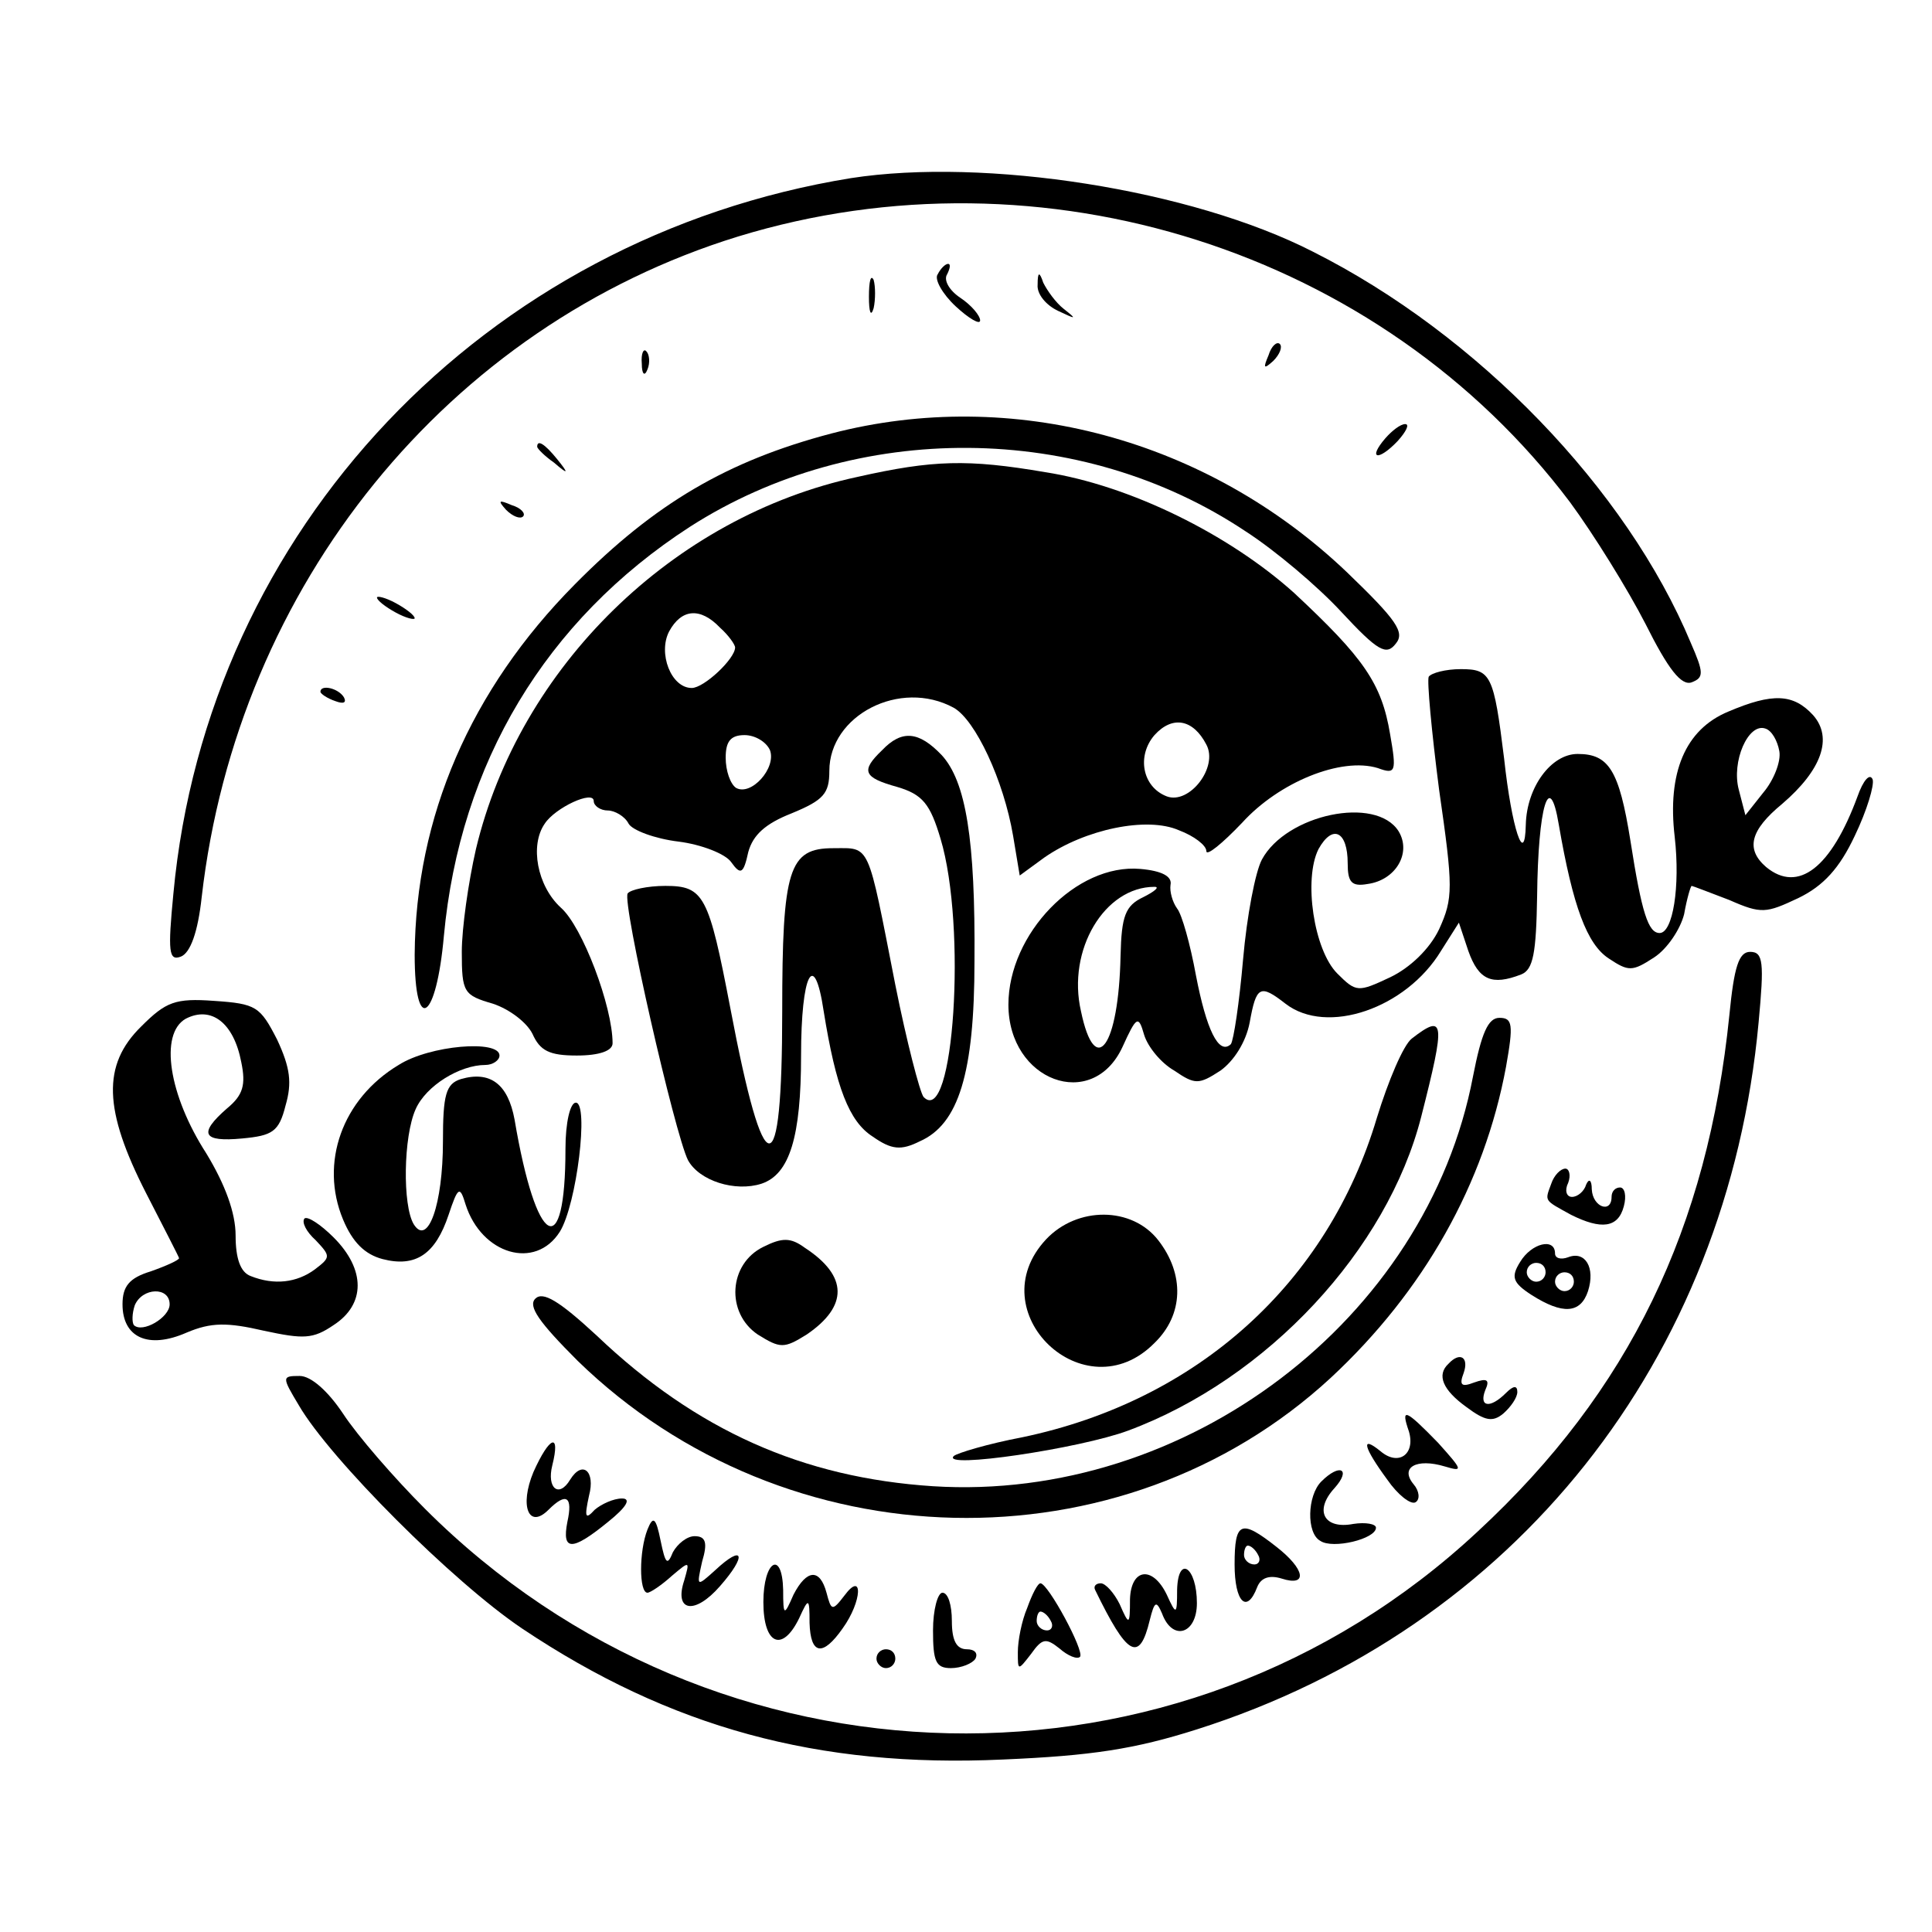
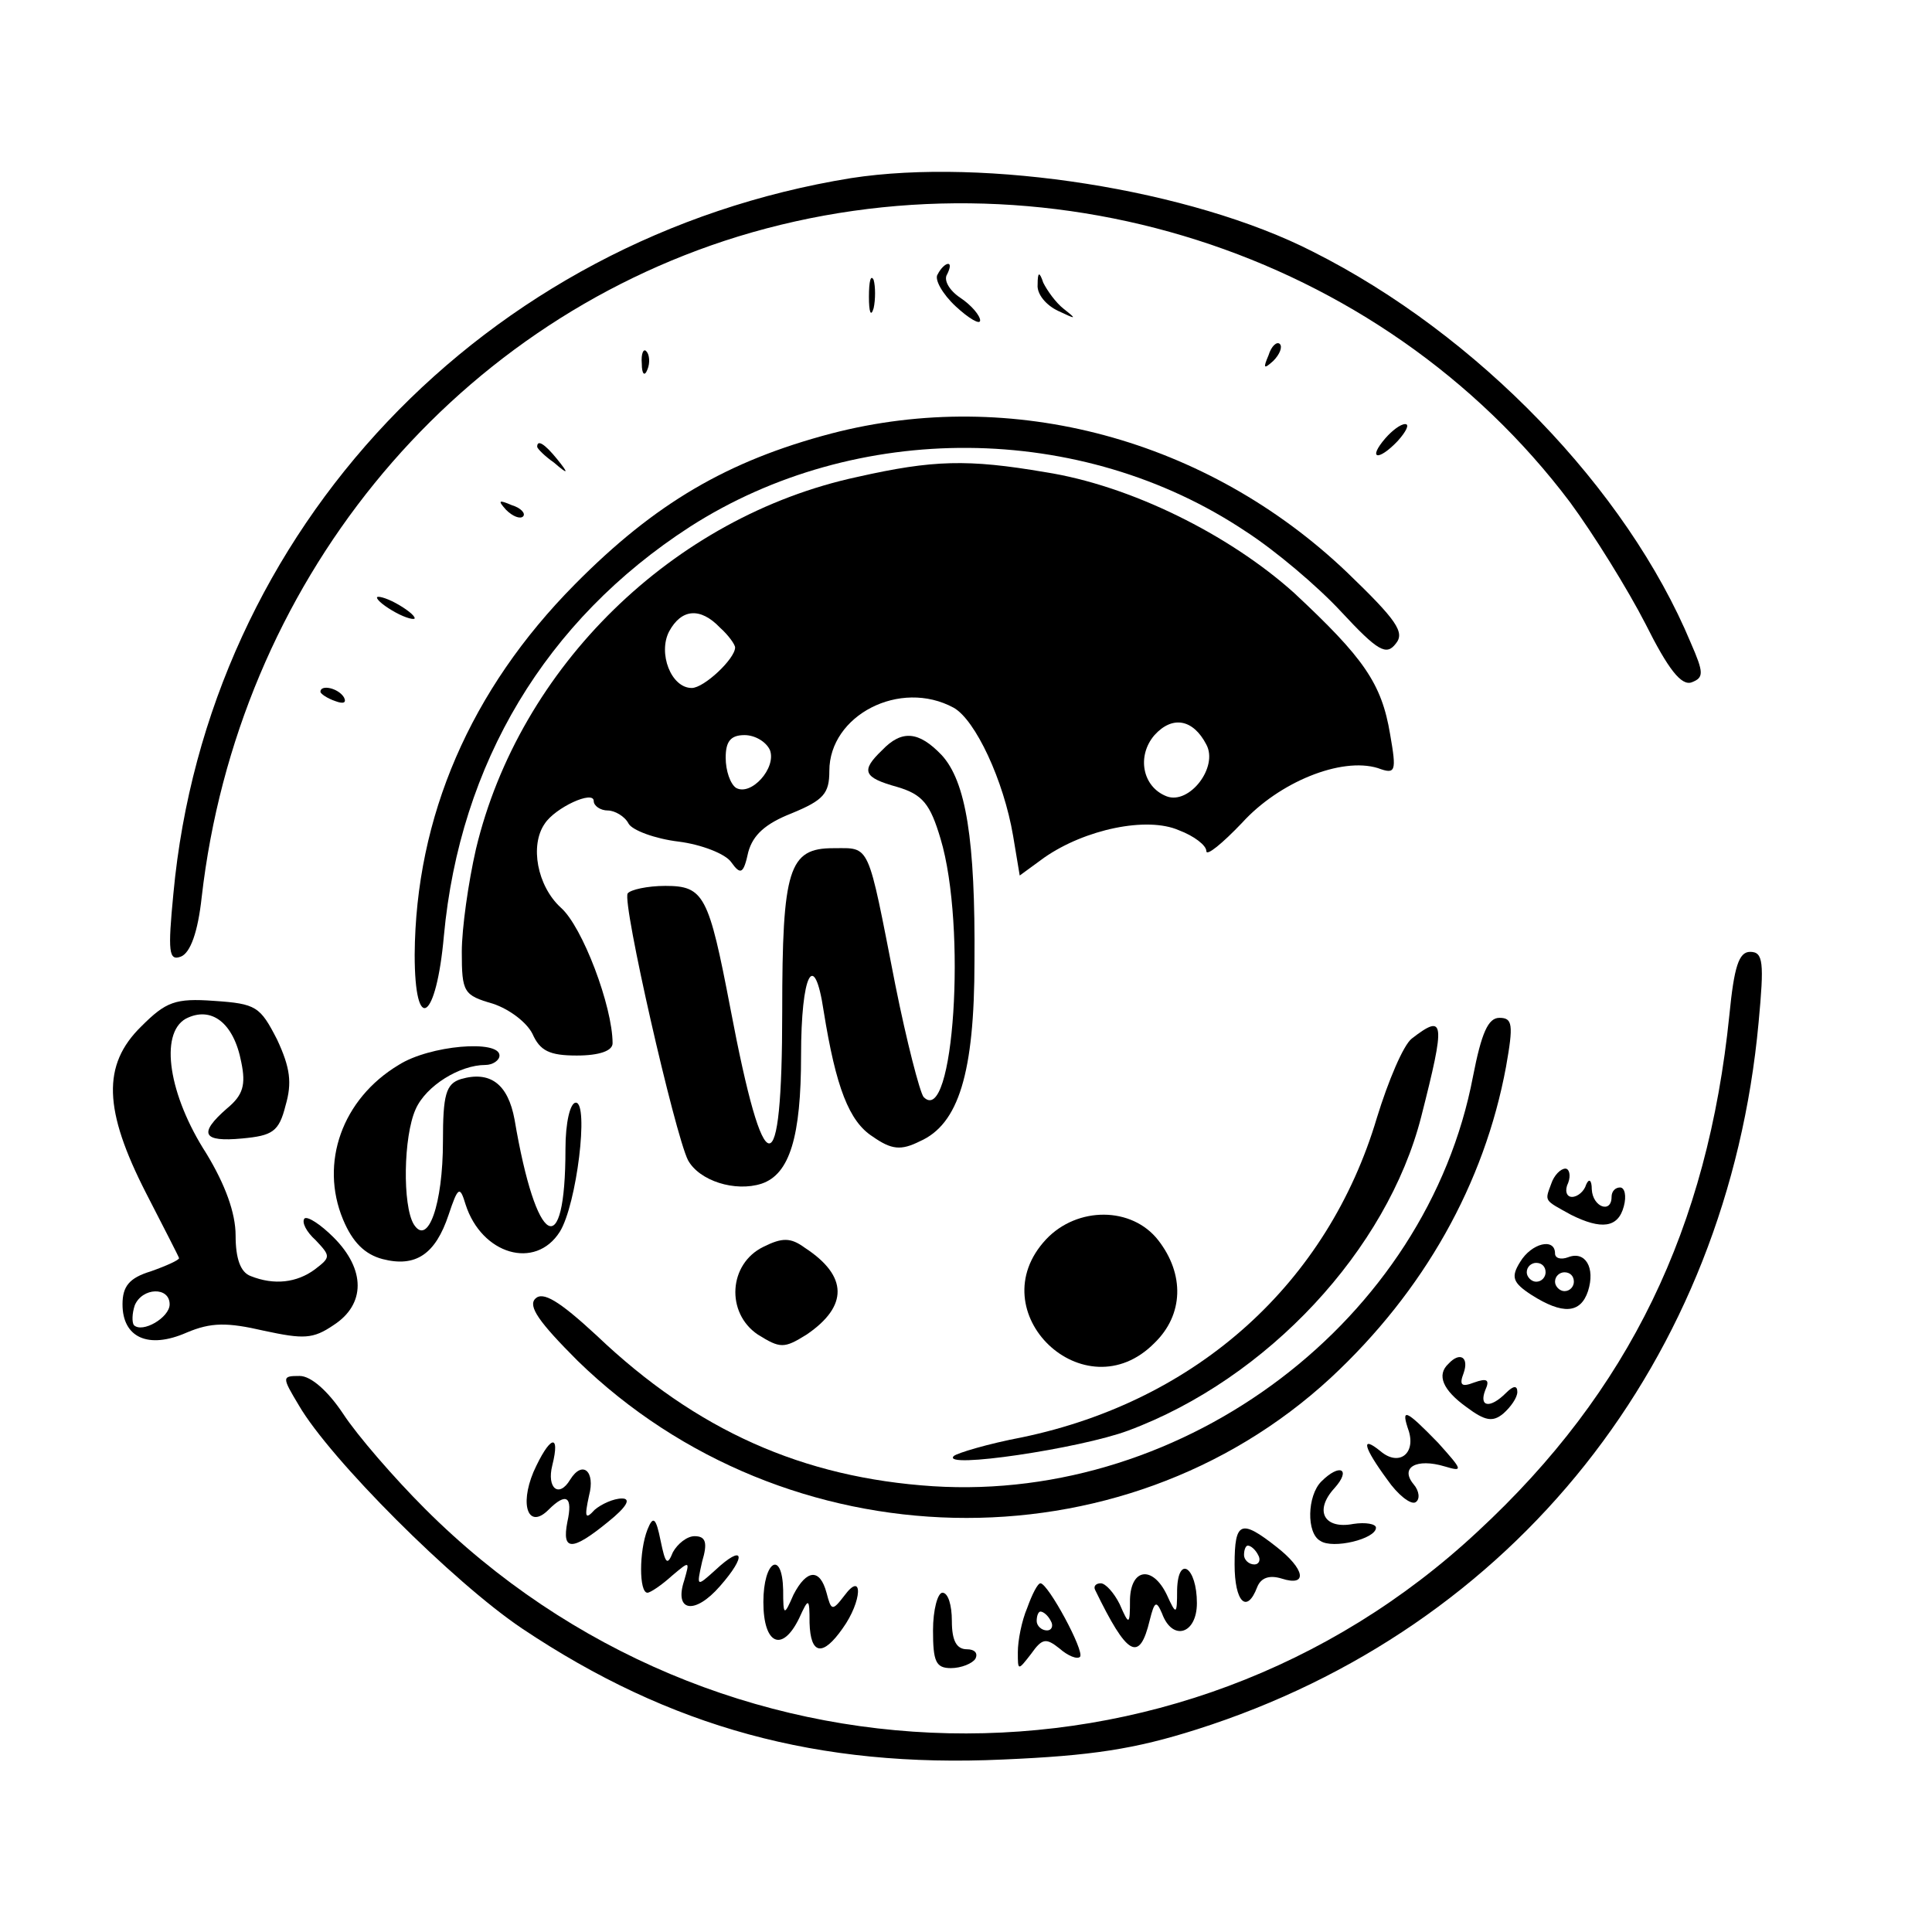
<svg xmlns="http://www.w3.org/2000/svg" version="1.0" width="205pt" height="205pt" viewBox="0 0 205 205" preserveAspectRatio="xMidYMid meet">
  <g transform="translate(0,205) scale(0.1,-0.1)" fill="#000000" stroke="none">
    <path d="M903 1861 c-389 -63 -683 -373 -719 -759 -6 -62 -5 -72 8 -67 10 4 18 26 22 63 38 331 261 606 569 701 323 99 682 -15 883 -282 25 -34 61 -92 80 -129 24 -48 38 -66 49 -62 13 5 13 10 -1 42 -68 163 -226 327 -401 415 -129 66 -348 100 -490 78z" />
    <path d="M995 1759 c-4 -5 5 -21 19 -34 14 -13 26 -20 26 -15 0 5 -9 16 -21 24 -12 8 -18 19 -14 25 3 6 4 11 1 11 -3 0 -8 -5 -11 -11z" />
    <path d="M922 1735 c0 -16 2 -22 5 -12 2 9 2 23 0 30 -3 6 -5 -1 -5 -18z" />
    <path d="M1101 1748 c-1 -10 9 -22 22 -28 19 -9 20 -9 6 2 -9 7 -18 20 -22 28 -4 12 -6 12 -6 -2z" />
    <path d="M1346 1673 c-6 -14 -5 -15 5 -6 7 7 10 15 7 18 -3 3 -9 -2 -12 -12z" />
    <path d="M681 1664 c0 -11 3 -14 6 -6 3 7 2 16 -1 19 -3 4 -6 -2 -5 -13z" />
    <path d="M882 1590 c-110 -29 -187 -74 -272 -160 -111 -112 -169 -247 -170 -393 0 -86 23 -70 31 20 17 183 108 335 261 434 176 113 415 112 590 -5 31 -20 76 -58 101 -85 39 -42 48 -47 58 -34 10 12 1 25 -52 76 -148 141 -355 197 -547 147z" />
    <path d="M1470 1585 c-19 -22 -8 -25 13 -3 9 10 13 18 8 18 -5 0 -14 -7 -21 -15z" />
    <path d="M570 1576 c0 -2 8 -10 18 -17 15 -13 16 -12 3 4 -13 16 -21 21 -21 13z" />
    <path d="M910 1544 c-196 -42 -359 -202 -405 -395 -8 -35 -15 -84 -15 -109 0 -43 2 -46 33 -55 18 -6 36 -20 42 -32 8 -18 18 -23 47 -23 24 0 38 5 38 13 0 39 -32 124 -55 144 -25 23 -33 66 -17 89 11 17 52 36 52 24 0 -5 7 -10 15 -10 7 0 18 -6 22 -14 4 -7 28 -16 53 -19 24 -3 50 -13 56 -22 10 -14 13 -12 18 11 5 18 18 30 46 41 34 14 40 21 40 45 0 59 75 98 132 67 23 -13 53 -77 63 -136 l7 -42 26 19 c43 30 109 44 143 29 16 -6 29 -16 29 -22 0 -6 17 8 38 30 39 43 105 70 144 58 19 -7 20 -4 13 36 -9 54 -28 81 -102 150 -69 62 -174 114 -264 128 -82 14 -119 13 -199 -5z m-146 -160 c9 -8 16 -18 16 -21 0 -12 -33 -43 -46 -43 -22 0 -36 37 -24 60 13 24 33 26 54 4z m516 -124 c13 -24 -18 -64 -42 -55 -26 10 -32 43 -13 65 19 21 41 17 55 -10z m-463 -6 c7 -19 -20 -49 -36 -40 -6 4 -11 18 -11 32 0 17 5 24 20 24 11 0 23 -7 27 -16z" />
    <path d="M537 1509 c7 -7 15 -10 18 -7 3 3 -2 9 -12 12 -14 6 -15 5 -6 -5z" />
    <path d="M400 1416 c0 -3 9 -10 20 -16 11 -6 20 -8 20 -6 0 3 -9 10 -20 16 -11 6 -20 8 -20 6z" />
-     <path d="M1516 1332 c-2 -4 3 -58 11 -120 15 -104 15 -115 0 -148 -10 -21 -31 -41 -52 -51 -34 -16 -36 -16 -56 4 -25 25 -36 100 -20 132 15 27 31 19 31 -15 0 -20 4 -25 21 -22 30 4 47 33 33 56 -24 38 -119 18 -145 -30 -7 -13 -16 -60 -20 -106 -4 -46 -10 -86 -13 -90 -13 -12 -26 16 -37 73 -6 33 -15 65 -20 71 -5 7 -8 18 -7 25 2 9 -9 15 -32 17 -68 6 -140 -69 -140 -144 0 -81 89 -114 121 -45 15 33 17 34 23 13 4 -13 18 -30 32 -38 22 -15 26 -15 49 0 14 10 27 30 31 51 7 39 11 41 38 20 44 -34 128 -5 165 56 l19 30 10 -30 c11 -31 25 -37 56 -25 13 5 16 23 17 83 1 95 13 136 23 76 15 -87 30 -127 53 -142 21 -14 25 -14 48 1 14 9 28 30 32 46 3 17 7 30 8 30 1 0 19 -7 40 -15 34 -15 39 -14 73 2 27 13 44 32 60 66 13 27 21 54 19 60 -3 7 -10 -1 -16 -18 -28 -76 -63 -103 -97 -75 -22 19 -17 39 17 67 42 36 54 70 33 94 -21 23 -43 24 -90 4 -46 -19 -65 -65 -57 -133 6 -53 -2 -102 -16 -102 -12 0 -19 21 -31 98 -12 75 -23 92 -56 92 -28 0 -54 -35 -55 -75 -1 -46 -15 -4 -23 70 -11 89 -14 95 -46 95 -16 0 -31 -4 -34 -8z m372 -79 c2 -11 -6 -31 -17 -44 l-19 -24 -7 27 c-8 30 10 71 28 65 7 -2 13 -13 15 -24z m-675 -155 c-19 -9 -23 -20 -24 -62 -2 -97 -27 -131 -42 -59 -15 65 25 132 78 132 6 0 0 -5 -12 -11z" />
    <path d="M340 1316 c0 -2 7 -7 16 -10 8 -3 12 -2 9 4 -6 10 -25 14 -25 6z" />
    <path d="M936 1254 c-23 -22 -20 -29 16 -39 27 -8 35 -18 46 -55 28 -93 14 -307 -18 -274 -4 5 -18 59 -30 119 -30 153 -26 145 -66 145 -47 0 -54 -22 -54 -173 0 -188 -19 -187 -55 3 -23 120 -28 130 -69 130 -19 0 -37 -4 -40 -8 -6 -10 50 -255 64 -283 12 -22 50 -34 78 -25 30 10 42 50 42 136 0 87 14 114 24 47 13 -81 27 -117 52 -133 20 -14 30 -15 50 -5 41 18 58 72 58 191 1 129 -9 191 -35 219 -24 25 -42 27 -63 5z" />
    <path d="M1835 973 c-23 -226 -106 -399 -267 -548 -316 -295 -809 -284 -1117 24 -33 33 -72 78 -87 101 -16 24 -34 40 -46 40 -19 0 -19 -1 -1 -31 33 -57 164 -188 237 -237 157 -105 314 -148 510 -139 94 4 140 11 206 32 337 107 563 392 596 750 6 64 5 75 -9 75 -12 0 -17 -16 -22 -67z" />
    <path d="M150 961 c-42 -41 -40 -89 5 -177 19 -37 35 -68 35 -69 0 -2 -13 -8 -30 -14 -23 -7 -30 -16 -30 -35 0 -35 27 -48 68 -30 26 11 43 11 82 2 42 -9 52 -9 74 6 34 22 34 59 0 93 -14 14 -28 23 -31 20 -3 -4 2 -14 12 -23 16 -17 16 -18 -1 -31 -19 -14 -43 -17 -68 -7 -11 4 -16 19 -16 43 0 24 -11 54 -31 87 -40 62 -50 127 -22 143 27 14 51 -4 59 -46 5 -24 2 -35 -15 -49 -31 -27 -26 -36 16 -32 32 3 39 7 46 35 7 24 5 40 -9 70 -18 35 -22 38 -67 41 -41 3 -51 -1 -77 -27z m30 -295 c0 -14 -29 -31 -38 -22 -2 3 -2 12 1 21 8 19 37 20 37 1z" />
    <path d="M1563 908 c-49 -258 -304 -452 -573 -435 -138 9 -251 59 -357 160 -40 37 -57 47 -65 39 -8 -8 4 -25 45 -66 221 -215 577 -223 799 -18 99 92 163 206 186 330 8 45 7 52 -7 52 -12 0 -19 -16 -28 -62z" />
    <path d="M1498 948 c-9 -7 -25 -45 -37 -84 -52 -175 -190 -300 -376 -339 -37 -7 -70 -17 -73 -20 -14 -14 134 8 185 27 148 55 275 192 311 333 26 102 25 110 -10 83z" />
    <path d="M423 920 c-60 -36 -84 -104 -59 -164 10 -24 23 -37 42 -42 35 -9 56 5 70 47 10 30 12 31 18 11 17 -53 74 -70 100 -29 18 29 31 137 17 137 -6 0 -11 -21 -11 -49 0 -122 -31 -105 -54 31 -7 38 -26 52 -57 43 -16 -5 -19 -17 -19 -66 0 -67 -16 -112 -31 -88 -12 20 -11 93 2 122 11 25 47 47 74 47 8 0 15 5 15 10 0 17 -74 11 -107 -10z" />
    <path d="M1646 794 c-7 -19 -8 -17 21 -33 32 -16 50 -14 56 9 3 11 1 20 -4 20 -5 0 -9 -4 -9 -10 0 -18 -20 -11 -21 8 0 10 -3 12 -6 5 -2 -7 -9 -13 -15 -13 -6 0 -8 7 -4 15 3 8 1 15 -3 15 -5 0 -12 -7 -15 -16z" />
    <path d="M1110 735 c-72 -77 41 -185 115 -110 31 30 32 73 4 109 -28 36 -86 36 -119 1z" />
    <path d="M810 727 c-37 -18 -40 -70 -6 -93 24 -15 28 -15 52 0 44 30 44 62 -2 92 -15 11 -24 11 -44 1z" />
    <path d="M1613 711 c-10 -16 -8 -22 12 -35 33 -21 52 -20 60 4 8 25 -3 43 -21 36 -8 -3 -14 -1 -14 4 0 17 -25 11 -37 -9z m27 -11 c0 -5 -4 -10 -10 -10 -5 0 -10 5 -10 10 0 6 5 10 10 10 6 0 10 -4 10 -10z m30 -10 c0 -5 -4 -10 -10 -10 -5 0 -10 5 -10 10 0 6 5 10 10 10 6 0 10 -4 10 -10z" />
    <path d="M1537 603 c-13 -12 -6 -28 19 -46 20 -15 28 -16 39 -7 8 7 15 17 15 23 0 7 -4 7 -12 -1 -17 -17 -29 -15 -22 3 5 11 2 13 -12 8 -13 -5 -16 -3 -11 10 6 17 -4 23 -16 10z" />
    <path d="M1495 531 c7 -24 -11 -37 -30 -21 -22 18 -18 4 7 -30 11 -16 25 -27 30 -24 5 3 4 12 -2 19 -15 18 3 28 33 19 20 -6 19 -4 -7 25 -35 36 -40 38 -31 12z" />
    <path d="M566 488 c-15 -36 -5 -61 16 -40 19 19 26 14 20 -13 -6 -31 5 -31 43 0 20 16 25 25 15 25 -9 0 -22 -6 -29 -12 -10 -11 -11 -8 -6 15 7 26 -7 38 -20 17 -12 -20 -25 -9 -19 15 9 36 -3 31 -20 -7z" />
    <path d="M1402 478 c-15 -15 -16 -55 -1 -63 13 -9 59 2 59 14 0 4 -11 6 -24 4 -31 -6 -42 14 -20 38 18 20 6 27 -14 7z" />
    <path d="M687 427 c-9 -23 -9 -67 0 -67 3 0 15 8 26 18 19 16 19 16 13 -5 -11 -33 11 -37 38 -6 29 33 25 45 -5 17 -20 -18 -20 -18 -14 9 6 20 4 27 -8 27 -8 0 -18 -8 -23 -17 -6 -15 -8 -12 -13 12 -5 25 -8 27 -14 12z" />
    <path d="M1310 390 c0 -40 13 -53 24 -24 4 10 13 13 26 9 28 -9 25 10 -6 34 -37 29 -44 27 -44 -19z m25 10 c3 -5 1 -10 -4 -10 -6 0 -11 5 -11 10 0 6 2 10 4 10 3 0 8 -4 11 -10z" />
    <path d="M810 350 c0 -45 20 -54 38 -17 10 22 11 22 11 -5 1 -34 14 -36 35 -6 21 29 22 62 2 35 -13 -17 -14 -16 -19 3 -7 26 -21 25 -35 -2 -10 -23 -11 -23 -11 5 -1 43 -21 31 -21 -13z" />
    <path d="M1249 363 c0 -27 -1 -27 -11 -5 -15 31 -38 28 -39 -5 0 -28 -1 -28 -11 -5 -6 12 -15 22 -20 22 -5 0 -8 -3 -6 -7 34 -70 47 -78 58 -32 5 20 7 21 13 7 11 -30 37 -22 37 11 0 38 -20 52 -21 14z" />
    <path d="M1090 344 c-6 -14 -10 -35 -10 -47 0 -20 0 -20 14 -2 12 17 16 17 30 6 9 -8 19 -12 22 -9 5 6 -34 78 -42 78 -3 0 -9 -12 -14 -26z m25 -14 c3 -5 1 -10 -4 -10 -6 0 -11 5 -11 10 0 6 2 10 4 10 3 0 8 -4 11 -10z" />
    <path d="M990 320 c0 -33 3 -40 19 -40 11 0 23 5 26 10 3 6 -1 10 -9 10 -11 0 -16 9 -16 30 0 17 -4 30 -10 30 -5 0 -10 -18 -10 -40z" />
-     <path d="M930 290 c0 -5 5 -10 10 -10 6 0 10 5 10 10 0 6 -4 10 -10 10 -5 0 -10 -4 -10 -10z" />
  </g>
</svg>